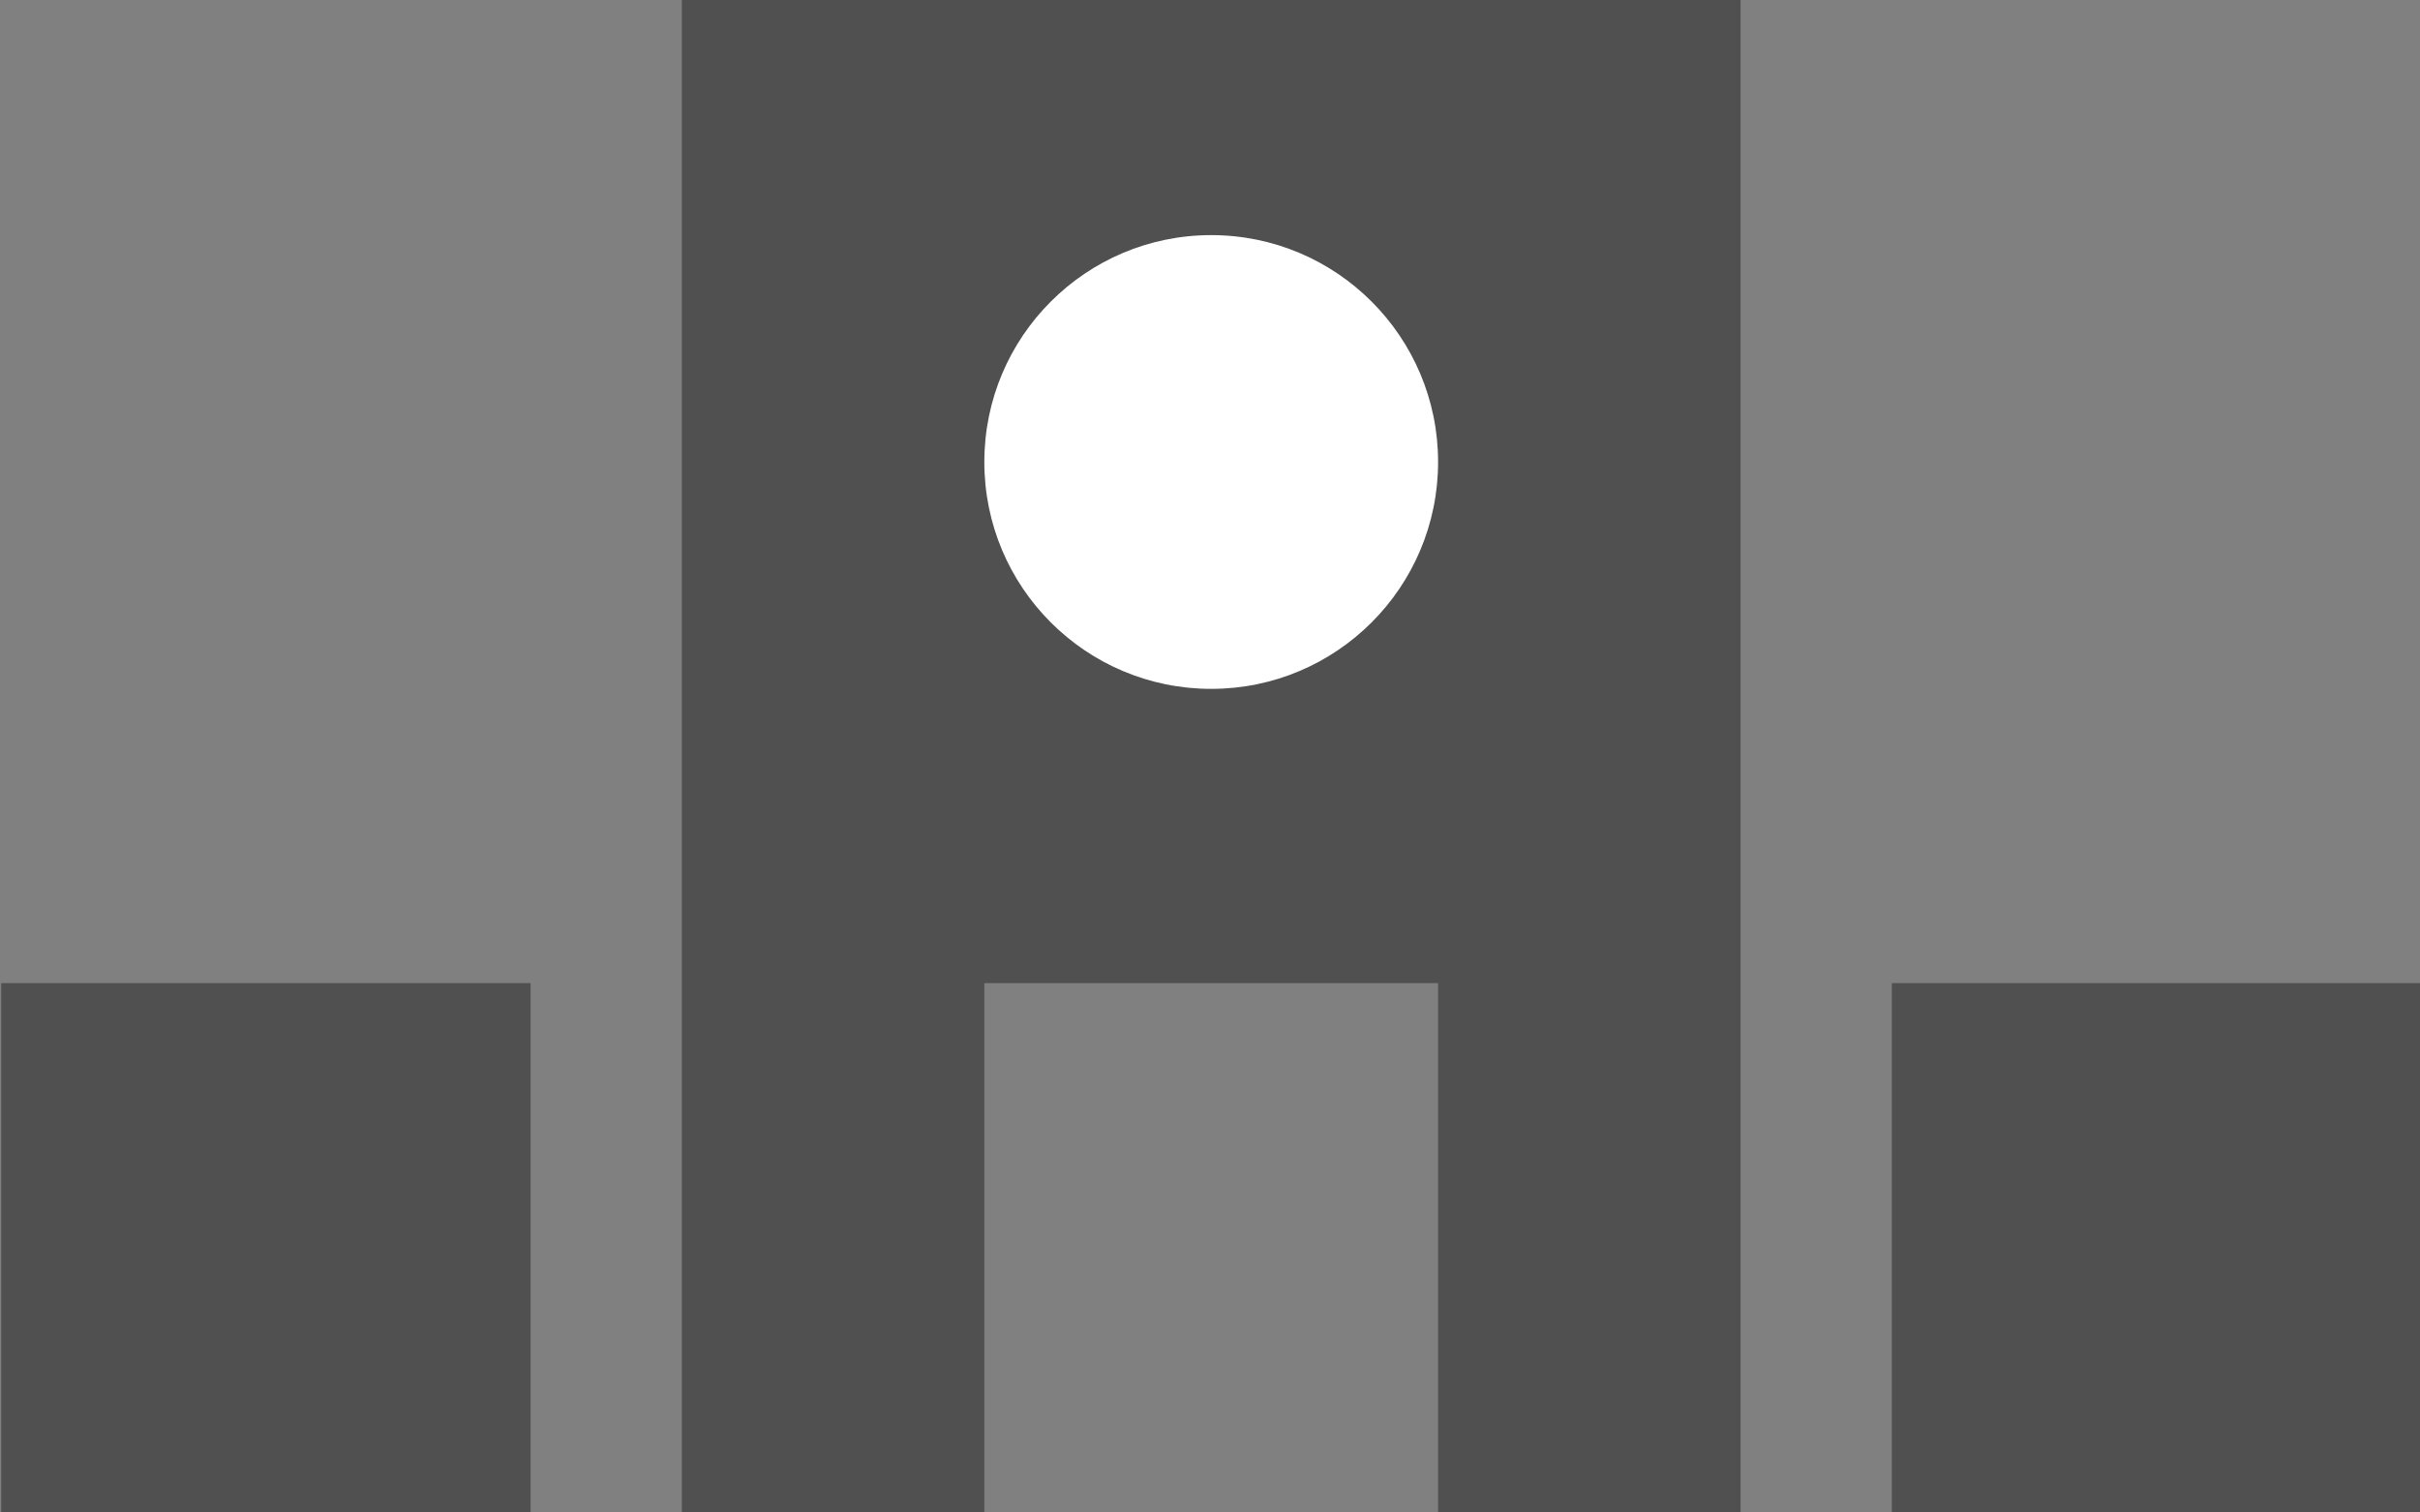
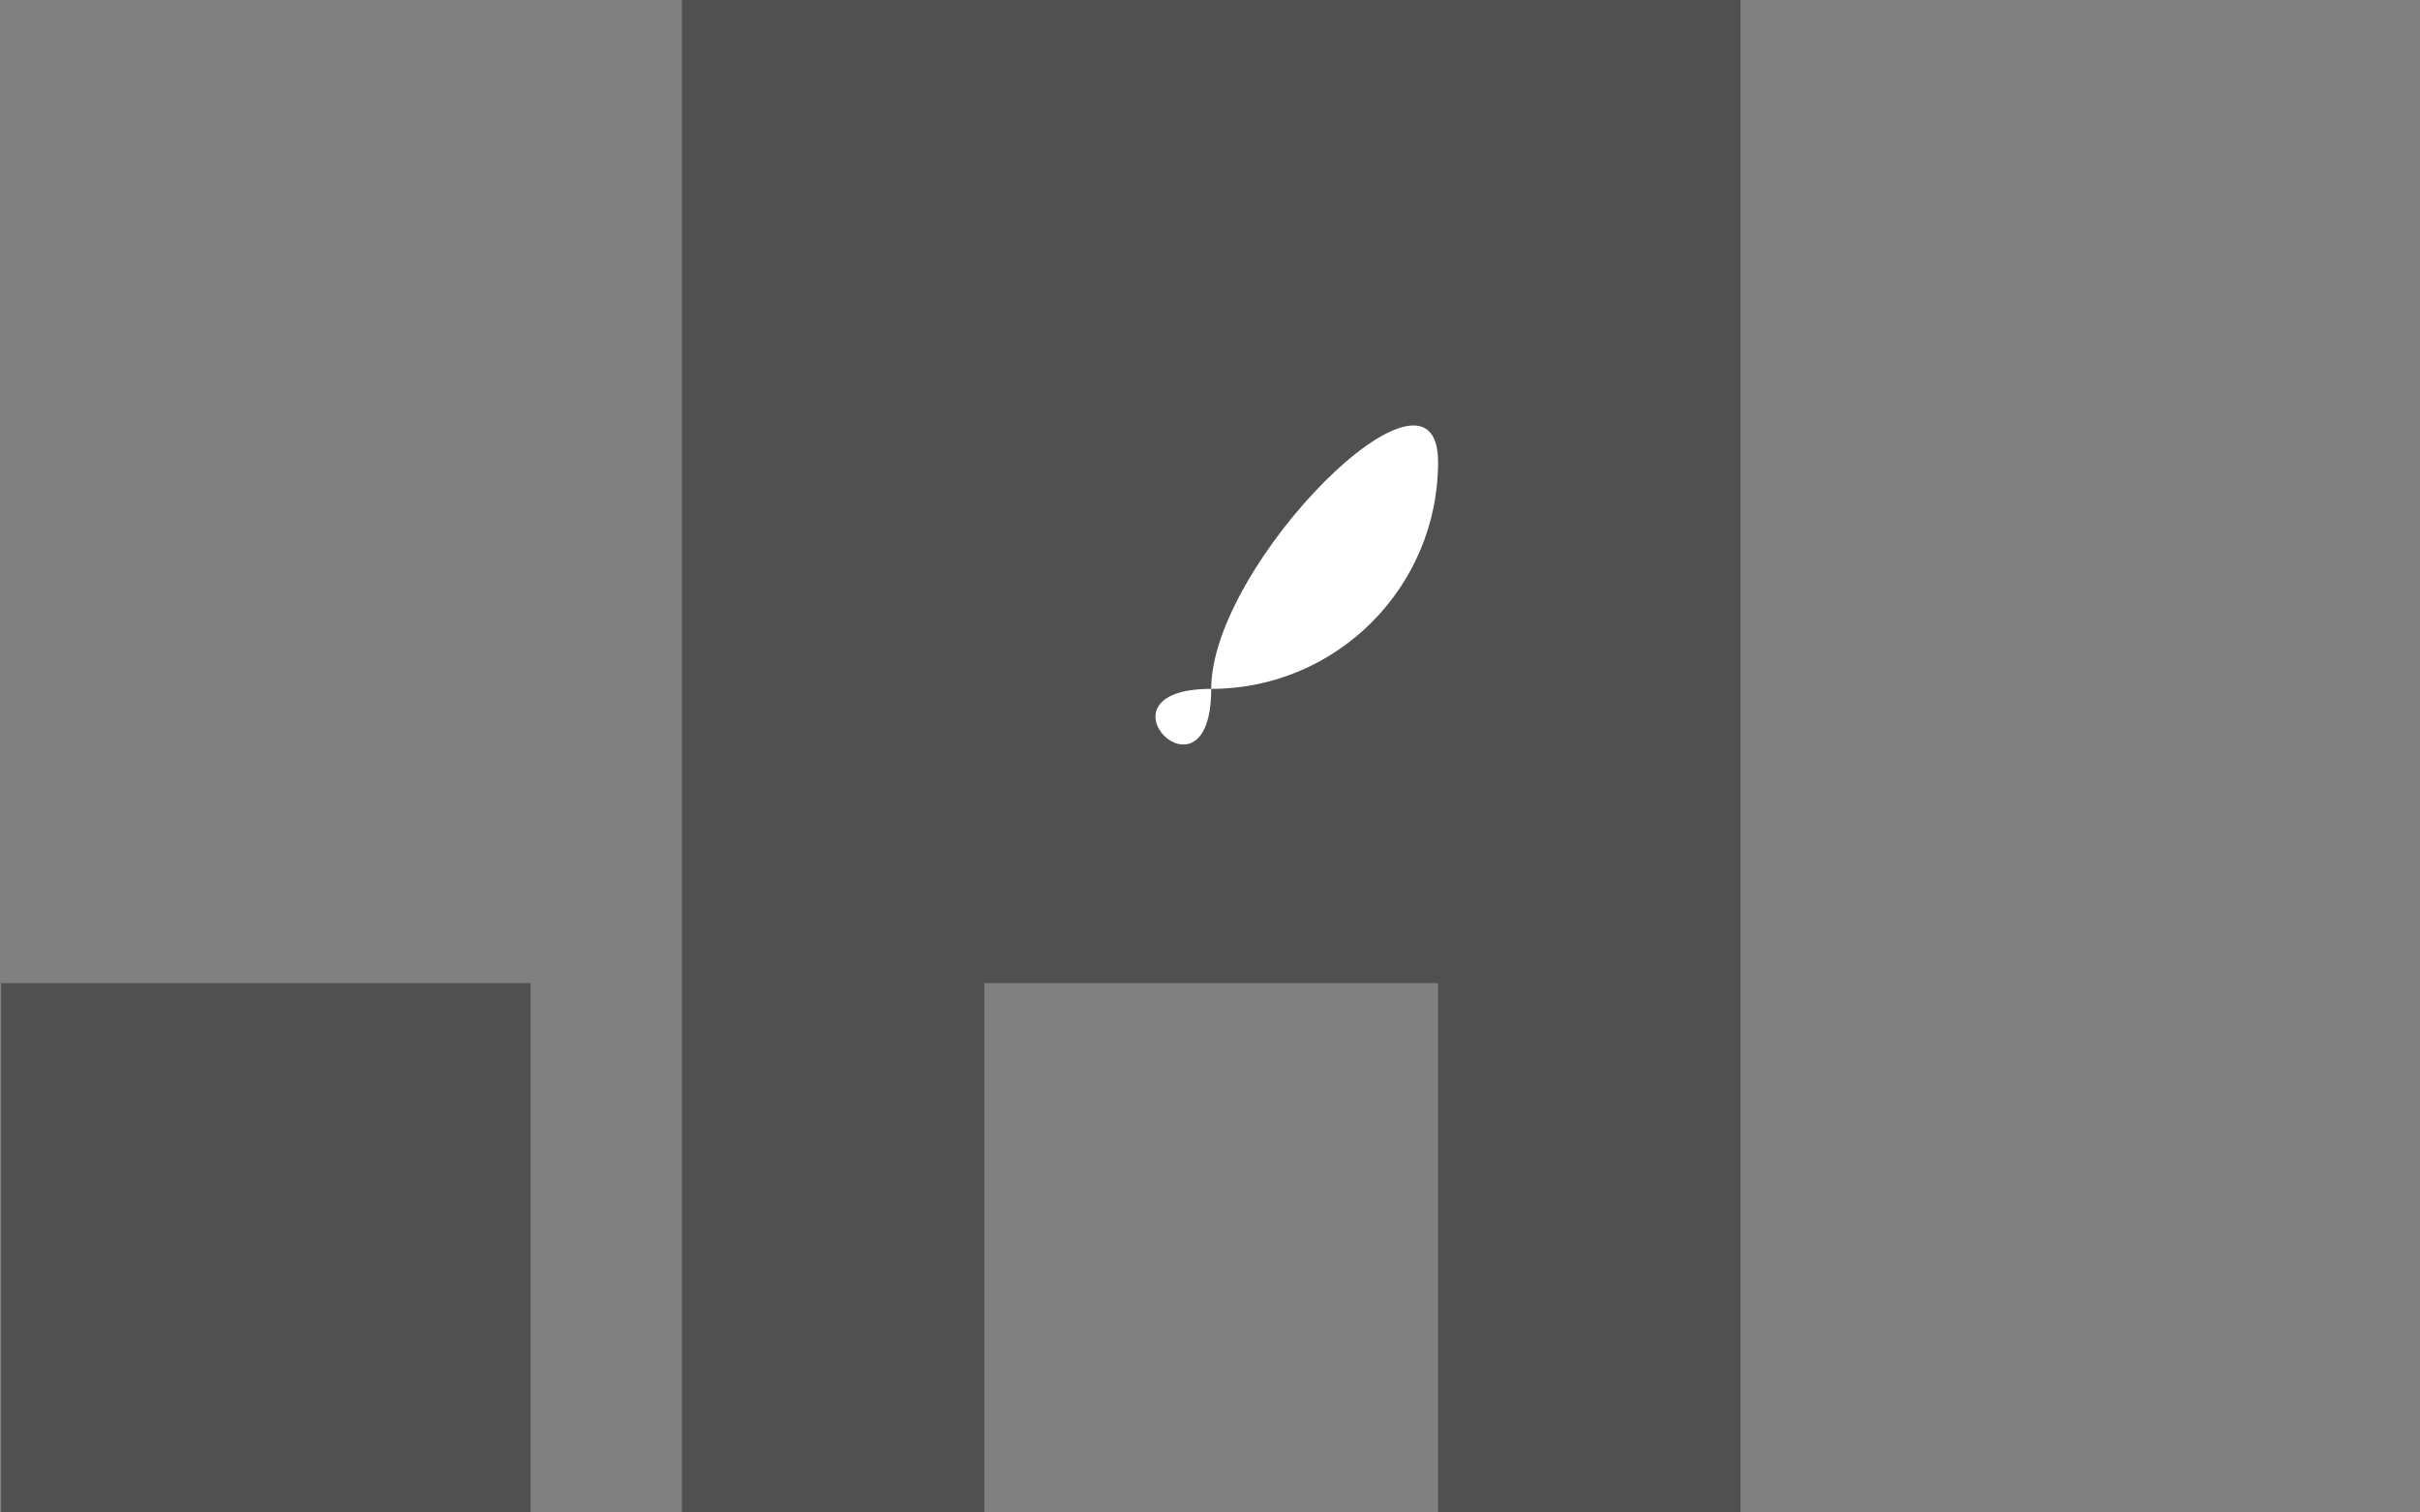
<svg xmlns="http://www.w3.org/2000/svg" xmlns:xlink="http://www.w3.org/1999/xlink" version="1.1" id="Ebene_1" x="0px" y="0px" width="32px" height="20px" viewBox="0 0 32 20" enable-background="new 0 0 32 20" xml:space="preserve">
  <rect x="0" y="0" width="32" height="20" fill="#808080" stroke="none" />
  <rect x="0.016" y="13" fill="#505050" width="7" height="7" />
-   <rect x="25.016" y="13" fill="#505050" width="7" height="7" />
  <polygon fill="#505050" points="9.016,0 9.016,20 13.016,20 13.016,13 19.016,13 19.016,20 23.016,20 23.016,0 " />
  <g>
    <defs>
      <rect id="SVGID_1_" x="0.016" width="32" height="20" />
    </defs>
    <clipPath id="SVGID_2_">
      <use xlink:href="#SVGID_1_" overflow="visible" />
    </clipPath>
-     <path clip-path="url(#SVGID_2_)" fill="#FFFFFF" d="M16.016,9.109c1.657,0,3-1.344,3-3s-1.343-3-3-3s-3,1.344-3,3   S14.358,9.109,16.016,9.109" />
+     <path clip-path="url(#SVGID_2_)" fill="#FFFFFF" d="M16.016,9.109c1.657,0,3-1.344,3-3s-3,1.344-3,3   S14.358,9.109,16.016,9.109" />
  </g>
</svg>